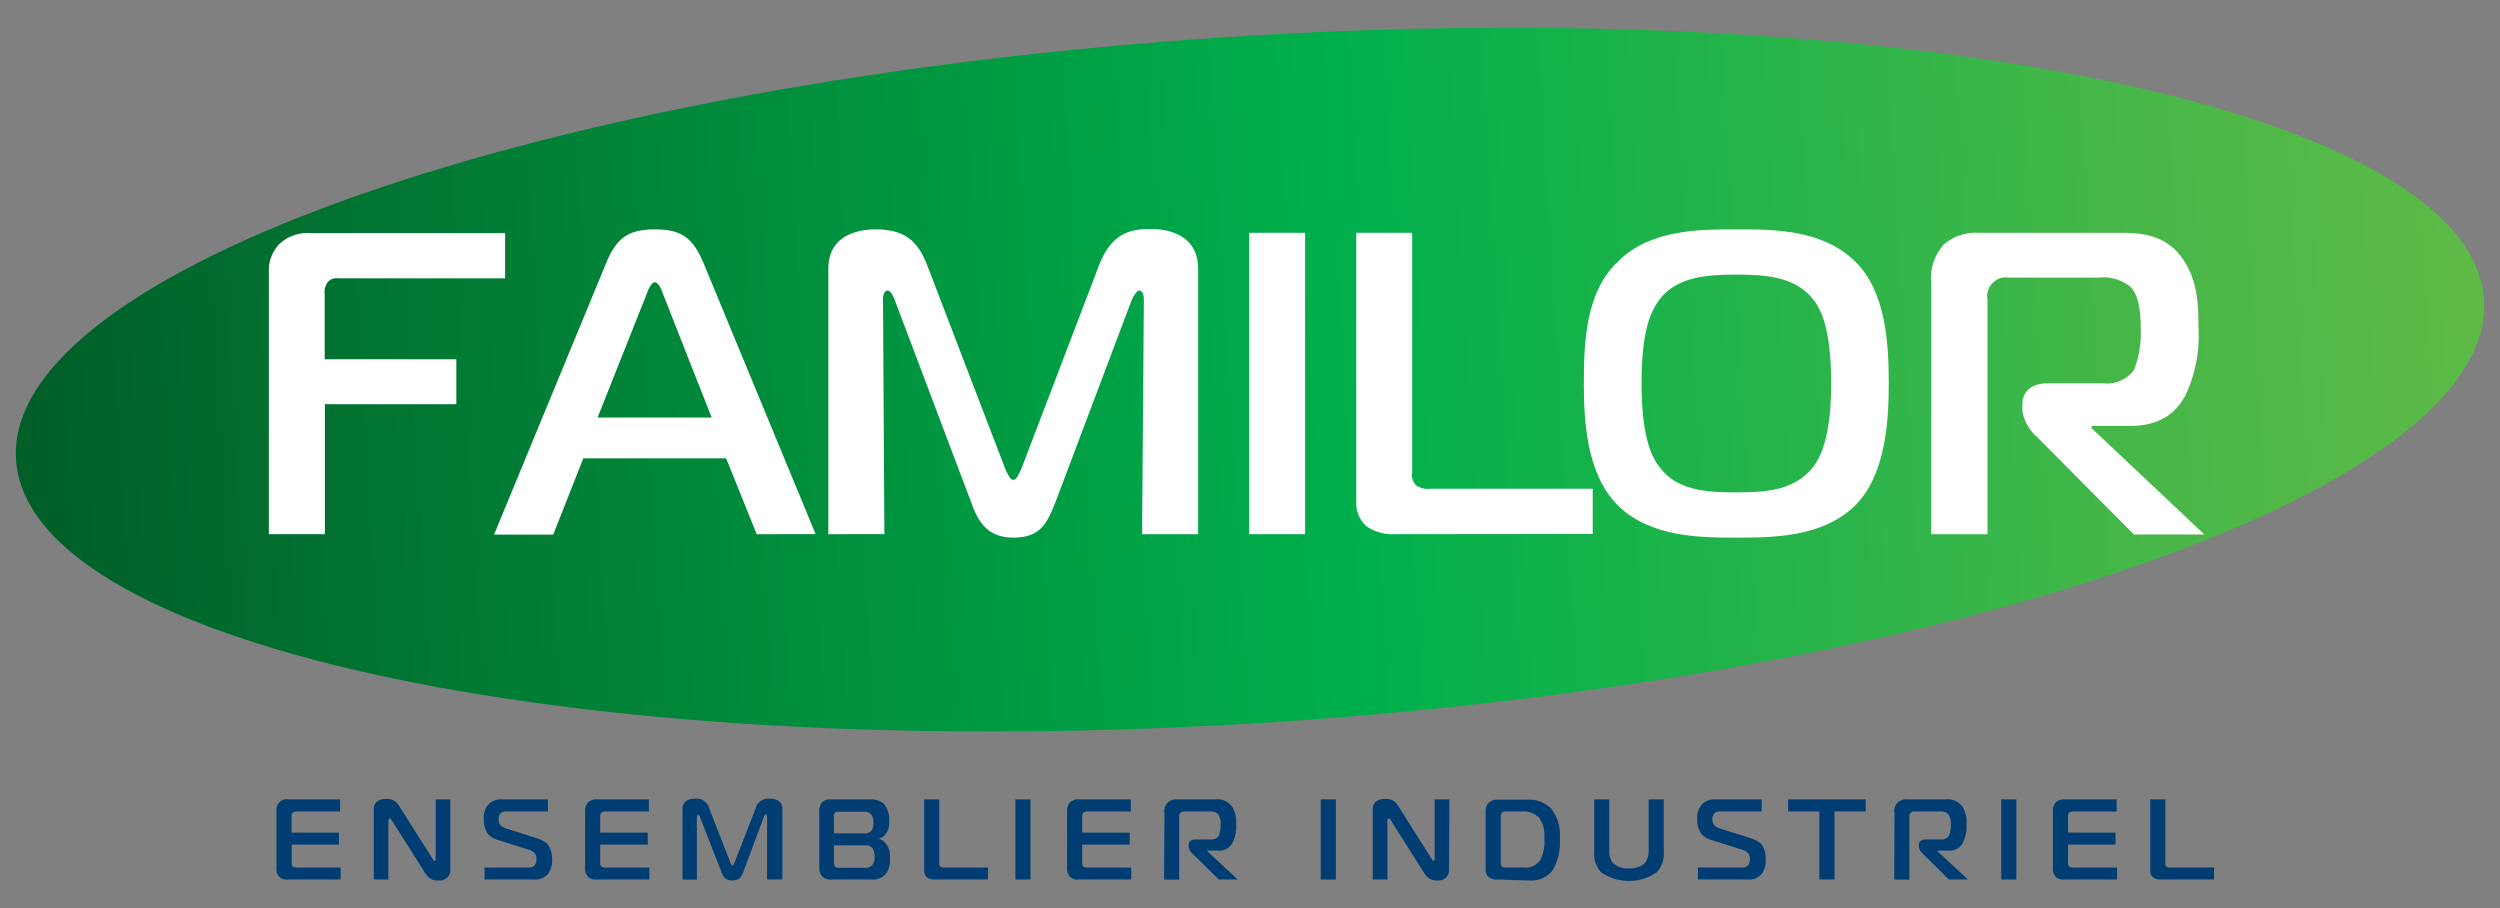
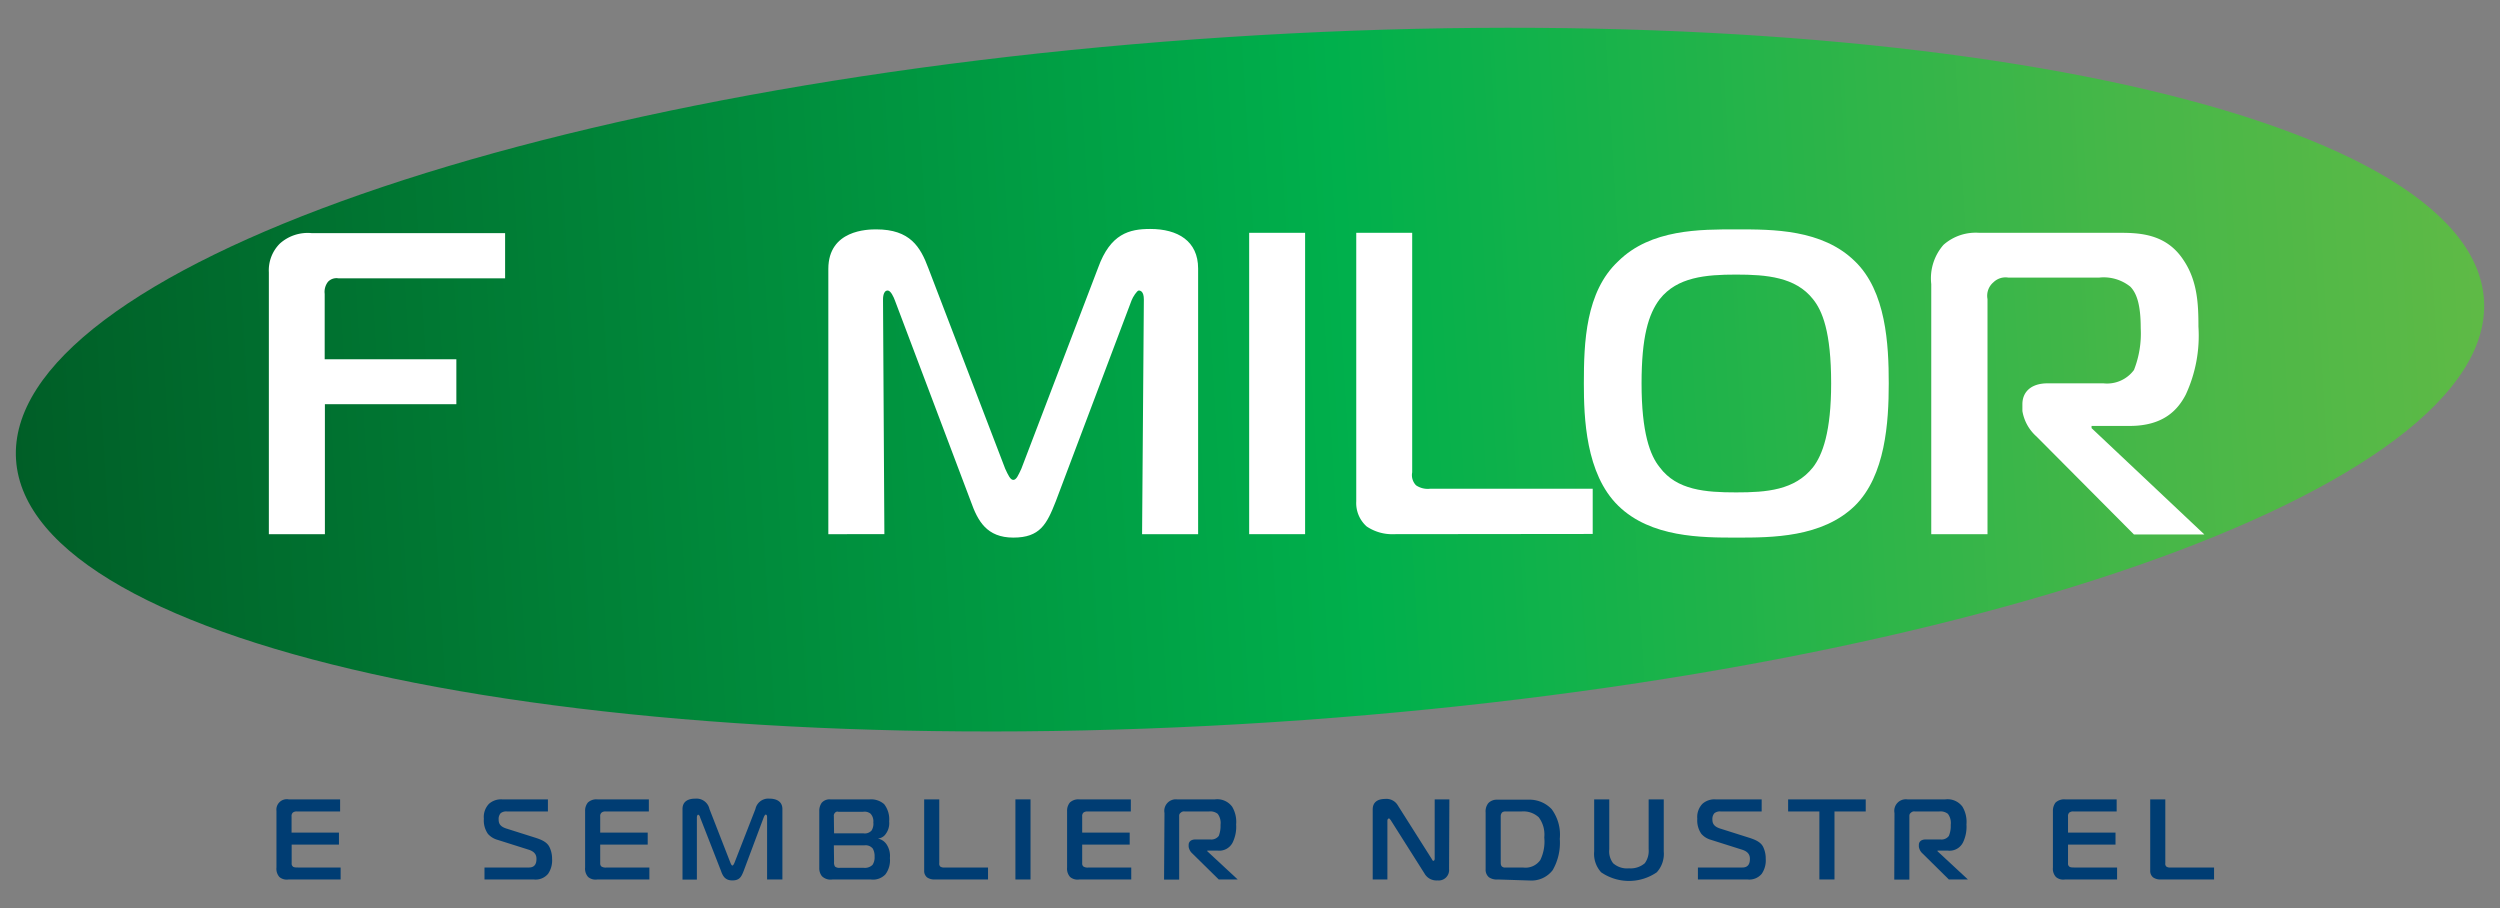
<svg xmlns="http://www.w3.org/2000/svg" viewBox="0 0 240 87.19">
  <rect x="0" y="0" width="240" height="87.19" fill="#808080" stroke="none" />
  <defs>
    <style>.cls-1{fill:url(#linear-gradient);}.cls-2{fill:#003d73;}.cls-3{fill:#fff;}</style>
    <linearGradient id="linear-gradient" x1="-1.48" y1="35.88" x2="241.29" y2="35.88" gradientTransform="matrix(0.98, -0.06, 0.06, 1, 0.67, 8.23)" gradientUnits="userSpaceOnUse">
      <stop offset="0" stop-color="#005e27" />
      <stop offset="0.54" stop-color="#00b04c" />
      <stop offset="0.58" stop-color="#09b14b" />
      <stop offset="0.86" stop-color="#47b748" />
      <stop offset="1" stop-color="#5fba46" />
    </linearGradient>
  </defs>
  <title>logo</title>
  <g id="Calque_3" data-name="Calque 3">
    <path class="cls-1" d="M238.46,28.77c1.18,18.16-50.9,36.32-116.33,40.56S2.72,62.29,1.54,44.13,52.44,7.81,117.87,3.56,237.28,10.61,238.46,28.77Z" />
    <path class="cls-2" d="M27.7,84.43a1.1,1.1,0,0,1-.88-.24,1.19,1.19,0,0,1-.28-.9V77.84a1,1,0,0,1,1.18-1.1h4.93V77.9H28.5a.57.57,0,0,0-.39.11.46.46,0,0,0-.12.37v1.55h4.55v1.15H28v1.8a.35.35,0,0,0,.11.3c.08.09.26.1.49.1H32.7v1.15Z" />
-     <path class="cls-2" d="M43.23,83.43a1,1,0,0,1-1.14,1.09,1.31,1.31,0,0,1-1.24-.65l-3.24-5.12c-.12-.16-.14-.18-.17-.18s-.16.05-.16.22v5.64h-1.4V77.7c0-.66.44-1,1.17-1a1.26,1.26,0,0,1,1.22.6l3.26,5.15c.06.08.08.19.18.19s.12-.14.12-.19V76.74h1.4Z" />
    <path class="cls-2" d="M46.51,83.28h4.27c.69,0,.72-.57.72-.84s-.08-.66-.75-.87l-3-.95a1.89,1.89,0,0,1-.91-.57,2.25,2.25,0,0,1-.39-1.45,1.83,1.83,0,0,1,.49-1.43,1.73,1.73,0,0,1,1.26-.43H52.6V77.9H48.67a.85.85,0,0,0-.61.17.83.83,0,0,0-.19.59c0,.35.09.66.71.87l2.81.89c.77.24,1.17.5,1.37.92A2.56,2.56,0,0,1,53,82.45a2.27,2.27,0,0,1-.38,1.43,1.55,1.55,0,0,1-1.37.55H46.51Z" />
    <path class="cls-2" d="M57.34,84.43a1.1,1.1,0,0,1-.88-.24,1.19,1.19,0,0,1-.29-.9V77.84a1.23,1.23,0,0,1,.27-.8,1.2,1.2,0,0,1,.92-.3h4.93V77.9H58.14a.57.57,0,0,0-.39.11.44.44,0,0,0-.13.37v1.55h4.56v1.15H57.62v1.8a.38.38,0,0,0,.11.3.75.75,0,0,0,.5.1h4.11v1.15Z" />
    <path class="cls-2" d="M71.4,83.59c-.23.59-.4.93-1.1.93s-.92-.44-1.09-.93l-2-5.12c0-.09-.11-.26-.19-.26s-.12.2-.12.23l0,6H65.52V77.67c0-1,1-1,1.24-1a1.27,1.27,0,0,1,1.35,1l2,5.13c.07.17.13.29.2.29s.14-.12.21-.29l2-5.13a1.26,1.26,0,0,1,1.35-1c.71,0,1.24.3,1.24,1v6.76H73.64l0-6c0-.2-.09-.23-.14-.23s-.15.17-.18.26Z" />
    <path class="cls-2" d="M85.07,81a2,2,0,0,1,.36,1.37A2.26,2.26,0,0,1,85,83.94a1.63,1.63,0,0,1-1.4.49H79.91a1.18,1.18,0,0,1-1-.31,1.21,1.21,0,0,1-.26-.78V77.85a1.32,1.32,0,0,1,.24-.79,1,1,0,0,1,.82-.32h3.77a1.91,1.91,0,0,1,1.4.46,2.37,2.37,0,0,1,.48,1.65A1.74,1.74,0,0,1,85,80.1a1,1,0,0,1-.73.4v0A1.32,1.32,0,0,1,85.07,81Zm-5-1h2.81a.87.87,0,0,0,.79-.27,1.22,1.22,0,0,0,.17-.78,1.08,1.08,0,0,0-.26-.83.91.91,0,0,0-.71-.19H80.48c-.25-.09-.47.21-.43.42Zm0,2.74a.73.73,0,0,0,.09.45.64.64,0,0,0,.47.12h2.28a1.06,1.06,0,0,0,.85-.28,1.27,1.27,0,0,0,.2-.78,1.46,1.46,0,0,0-.17-.78.88.88,0,0,0-.78-.32H80.05Z" />
    <path class="cls-2" d="M89.71,84.43a1.19,1.19,0,0,1-.71-.2.79.79,0,0,1-.28-.64V76.74h1.45v6.12a.37.37,0,0,0,.1.33.55.55,0,0,0,.36.09h4.22v1.15Z" />
    <path class="cls-2" d="M97.48,84.43V76.74h1.45v7.69Z" />
    <path class="cls-2" d="M103.61,84.43a1.1,1.1,0,0,1-.88-.24,1.19,1.19,0,0,1-.29-.9V77.84a1.23,1.23,0,0,1,.27-.8,1.2,1.2,0,0,1,.92-.3h4.93V77.9h-4.15a.61.61,0,0,0-.4.11.46.46,0,0,0-.12.37v1.55h4.56v1.15h-4.56v1.8a.38.38,0,0,0,.11.3.75.75,0,0,0,.5.1h4.1v1.15Z" />
    <path class="cls-2" d="M111.79,78.05A1.11,1.11,0,0,1,113,76.74h3.64a1.77,1.77,0,0,1,1.65.71,2.84,2.84,0,0,1,.38,1.69,3.47,3.47,0,0,1-.33,1.73,1.44,1.44,0,0,1-1.44.79h-1v.06l2.92,2.71H117l-2.53-2.49a1.1,1.1,0,0,1-.36-.65v-.18c0-.3.22-.52.64-.52h1.45a.9.9,0,0,0,.8-.34,2.59,2.59,0,0,0,.17-1.06,1.45,1.45,0,0,0-.27-1.06,1.13,1.13,0,0,0-.82-.23h-2.35a.44.44,0,0,0-.38.12c-.17.13-.15.26-.15.42v6h-1.45Z" />
-     <path class="cls-2" d="M126.79,84.43V76.74h1.45v7.69Z" />
    <path class="cls-2" d="M139.11,83.43A1,1,0,0,1,138,84.52a1.31,1.31,0,0,1-1.24-.65l-3.24-5.12c-.12-.16-.14-.18-.18-.18s-.15.05-.15.22v5.64h-1.41V77.7c0-.66.44-1,1.18-1a1.26,1.26,0,0,1,1.22.6l3.26,5.15c.05.08.08.19.17.19s.12-.14.12-.19V76.74h1.41Z" />
    <path class="cls-2" d="M143.8,84.43a1.34,1.34,0,0,1-.86-.21.94.94,0,0,1-.32-.77V78a1.27,1.27,0,0,1,.26-.9,1.11,1.11,0,0,1,.83-.33h3a2.93,2.93,0,0,1,2.25.91,4.13,4.13,0,0,1,.78,2.85,5.26,5.26,0,0,1-.68,3,2.56,2.56,0,0,1-2.16,1Zm.27-1.68c0,.16,0,.3.1.42a.43.43,0,0,0,.37.11h1.67a1.73,1.73,0,0,0,1.66-.72,4.05,4.05,0,0,0,.38-2.17,2.75,2.75,0,0,0-.53-1.93,2.18,2.18,0,0,0-1.65-.56h-1.51a.58.58,0,0,0-.33.07.52.52,0,0,0-.16.39Z" />
    <path class="cls-2" d="M157.9,82.87a2,2,0,0,0,.37-1.34V76.74h1.45v5a2.62,2.62,0,0,1-.67,2,4.71,4.71,0,0,1-5.34,0,2.62,2.62,0,0,1-.67-2v-5h1.45v4.79a1.88,1.88,0,0,0,.37,1.34,2,2,0,0,0,1.52.49A2.09,2.09,0,0,0,157.9,82.87Z" />
    <path class="cls-2" d="M163,83.28h4.27c.69,0,.72-.57.72-.84s-.08-.66-.75-.87l-3-.95a1.89,1.89,0,0,1-.91-.57,2.25,2.25,0,0,1-.39-1.45,1.83,1.83,0,0,1,.49-1.43,1.73,1.73,0,0,1,1.26-.43h4.43V77.9h-3.93a.85.85,0,0,0-.61.17.83.83,0,0,0-.19.59c0,.35.1.66.71.87l2.81.89c.77.24,1.18.5,1.37.92a2.56,2.56,0,0,1,.23,1.11,2.27,2.27,0,0,1-.38,1.43,1.55,1.55,0,0,1-1.37.55H163Z" />
    <path class="cls-2" d="M174.66,84.43V77.9h-3V76.74h7.45V77.9h-3v6.53Z" />
    <path class="cls-2" d="M181.87,78.05a1.11,1.11,0,0,1,1.24-1.31h3.64a1.77,1.77,0,0,1,1.65.71,2.84,2.84,0,0,1,.38,1.69,3.47,3.47,0,0,1-.33,1.73,1.44,1.44,0,0,1-1.45.79h-1v.06l2.92,2.71h-1.83l-2.52-2.49a1.1,1.1,0,0,1-.36-.65v-.18c0-.3.22-.52.64-.52h1.45a.88.88,0,0,0,.79-.34,2.45,2.45,0,0,0,.18-1.06,1.45,1.45,0,0,0-.27-1.06,1.13,1.13,0,0,0-.82-.23h-2.35a.44.44,0,0,0-.38.12c-.17.13-.15.26-.15.42v6h-1.45Z" />
-     <path class="cls-2" d="M192.12,84.43V76.74h1.45v7.69Z" />
    <path class="cls-2" d="M198.24,84.43a1.07,1.07,0,0,1-.87-.24,1.16,1.16,0,0,1-.29-.9V77.84a1.28,1.28,0,0,1,.26-.8,1.23,1.23,0,0,1,.93-.3h4.93V77.9h-4.15a.58.58,0,0,0-.4.11.46.46,0,0,0-.12.37v1.55h4.56v1.15h-4.56v1.8a.35.35,0,0,0,.11.3c.09.09.26.1.49.1h4.11v1.15Z" />
    <path class="cls-2" d="M207.41,84.43a1.19,1.19,0,0,1-.71-.2.79.79,0,0,1-.28-.64V76.74h1.45v6.12a.37.37,0,0,0,.1.33.55.55,0,0,0,.36.09h4.22v1.15Z" />
    <path class="cls-3" d="M25.81,51.28V26.15a3.62,3.62,0,0,1,1.06-2.77,4,4,0,0,1,3.05-1H48.49v4.34h-16a1.12,1.12,0,0,0-1,.33,1.56,1.56,0,0,0-.32,1.16v6.28H43.81V38.8H31.19V51.28Z" />
-     <path class="cls-3" d="M58.18,25.28c1-2.44,2.12-3.26,4.69-3.26s3.66.82,4.68,3.26l10.75,26H72.64L69.71,44H56l-2.89,7.32H47.43Zm-.81,14.8H68.32L63.68,28.3c-.16-.46-.45-1.2-.81-1.2s-.66.74-.82,1.2Z" />
    <path class="cls-3" d="M101.35,48.14c-.86,2.19-1.51,3.47-4.07,3.47S93.86,50,93.2,48.14l-7.29-19.3c-.12-.33-.4-.95-.69-.95-.45,0-.45.74-.45.86l.13,22.53H79.52V25.82c0-3.76,3.79-3.8,4.6-3.8,3.26,0,4.24,1.69,5,3.72L96.5,45c.29.62.49,1.07.78,1.07s.48-.45.77-1.07l7.37-19.3c1.18-3.27,3-3.72,5-3.72,2.64,0,4.6,1.15,4.6,3.8V51.28h-5.38l.17-22.53c0-.78-.33-.86-.49-.86s-.57.62-.69.95Z" />
    <path class="cls-3" d="M119.92,51.28V22.35h5.37V51.28Z" />
    <path class="cls-3" d="M133.84,51.28a4.38,4.38,0,0,1-2.64-.74,3,3,0,0,1-1-2.4V22.35h5.37v23a1.4,1.4,0,0,0,.37,1.24,2,2,0,0,0,1.34.33H152.9v4.34Z" />
    <path class="cls-3" d="M178.07,25.08c3,2.89,3.25,8,3.25,11.73s-.32,8.85-3.25,11.74c-3.14,3.06-8,3.06-11.36,3.06s-8.23,0-11.36-3.06-3.3-8.47-3.3-11.74c0-3.92.16-8.8,3.3-11.73,3.13-3.1,7.9-3.06,11.36-3.06S174.93,22,178.07,25.08ZM159.34,44.87c1.63,2.19,4.39,2.4,7.33,2.4s5.61-.21,7.37-2.4c.93-1.2,1.75-3.43,1.75-8.06,0-5-.86-7-1.75-8.1-1.67-2.11-4.44-2.35-7.37-2.35s-5.66.24-7.33,2.35c-1.1,1.45-1.75,3.64-1.75,8.1C157.59,41.53,158.4,43.72,159.34,44.87Z" />
    <path class="cls-3" d="M185.4,27.27a4.88,4.88,0,0,1,1.18-3.77A4.67,4.67,0,0,1,190,22.35h13.52c1.95,0,4.48.12,6.11,2.64,1.34,2,1.42,4.26,1.42,6.37a13.41,13.41,0,0,1-1.22,6.53c-.73,1.4-2.08,3-5.38,3h-3.66v.21l10.83,10.21h-6.76L195.5,41.9a4.19,4.19,0,0,1-1.35-2.44V38.8c0-1.16.82-2,2.41-2h5.37a3.21,3.21,0,0,0,2.93-1.28,9.56,9.56,0,0,0,.65-4c0-2.31-.4-3.38-1-4a4.08,4.08,0,0,0-3-.87h-8.71a1.66,1.66,0,0,0-1.43.45,1.69,1.69,0,0,0-.57,1.61V51.28H185.4Z" />
  </g>
</svg>